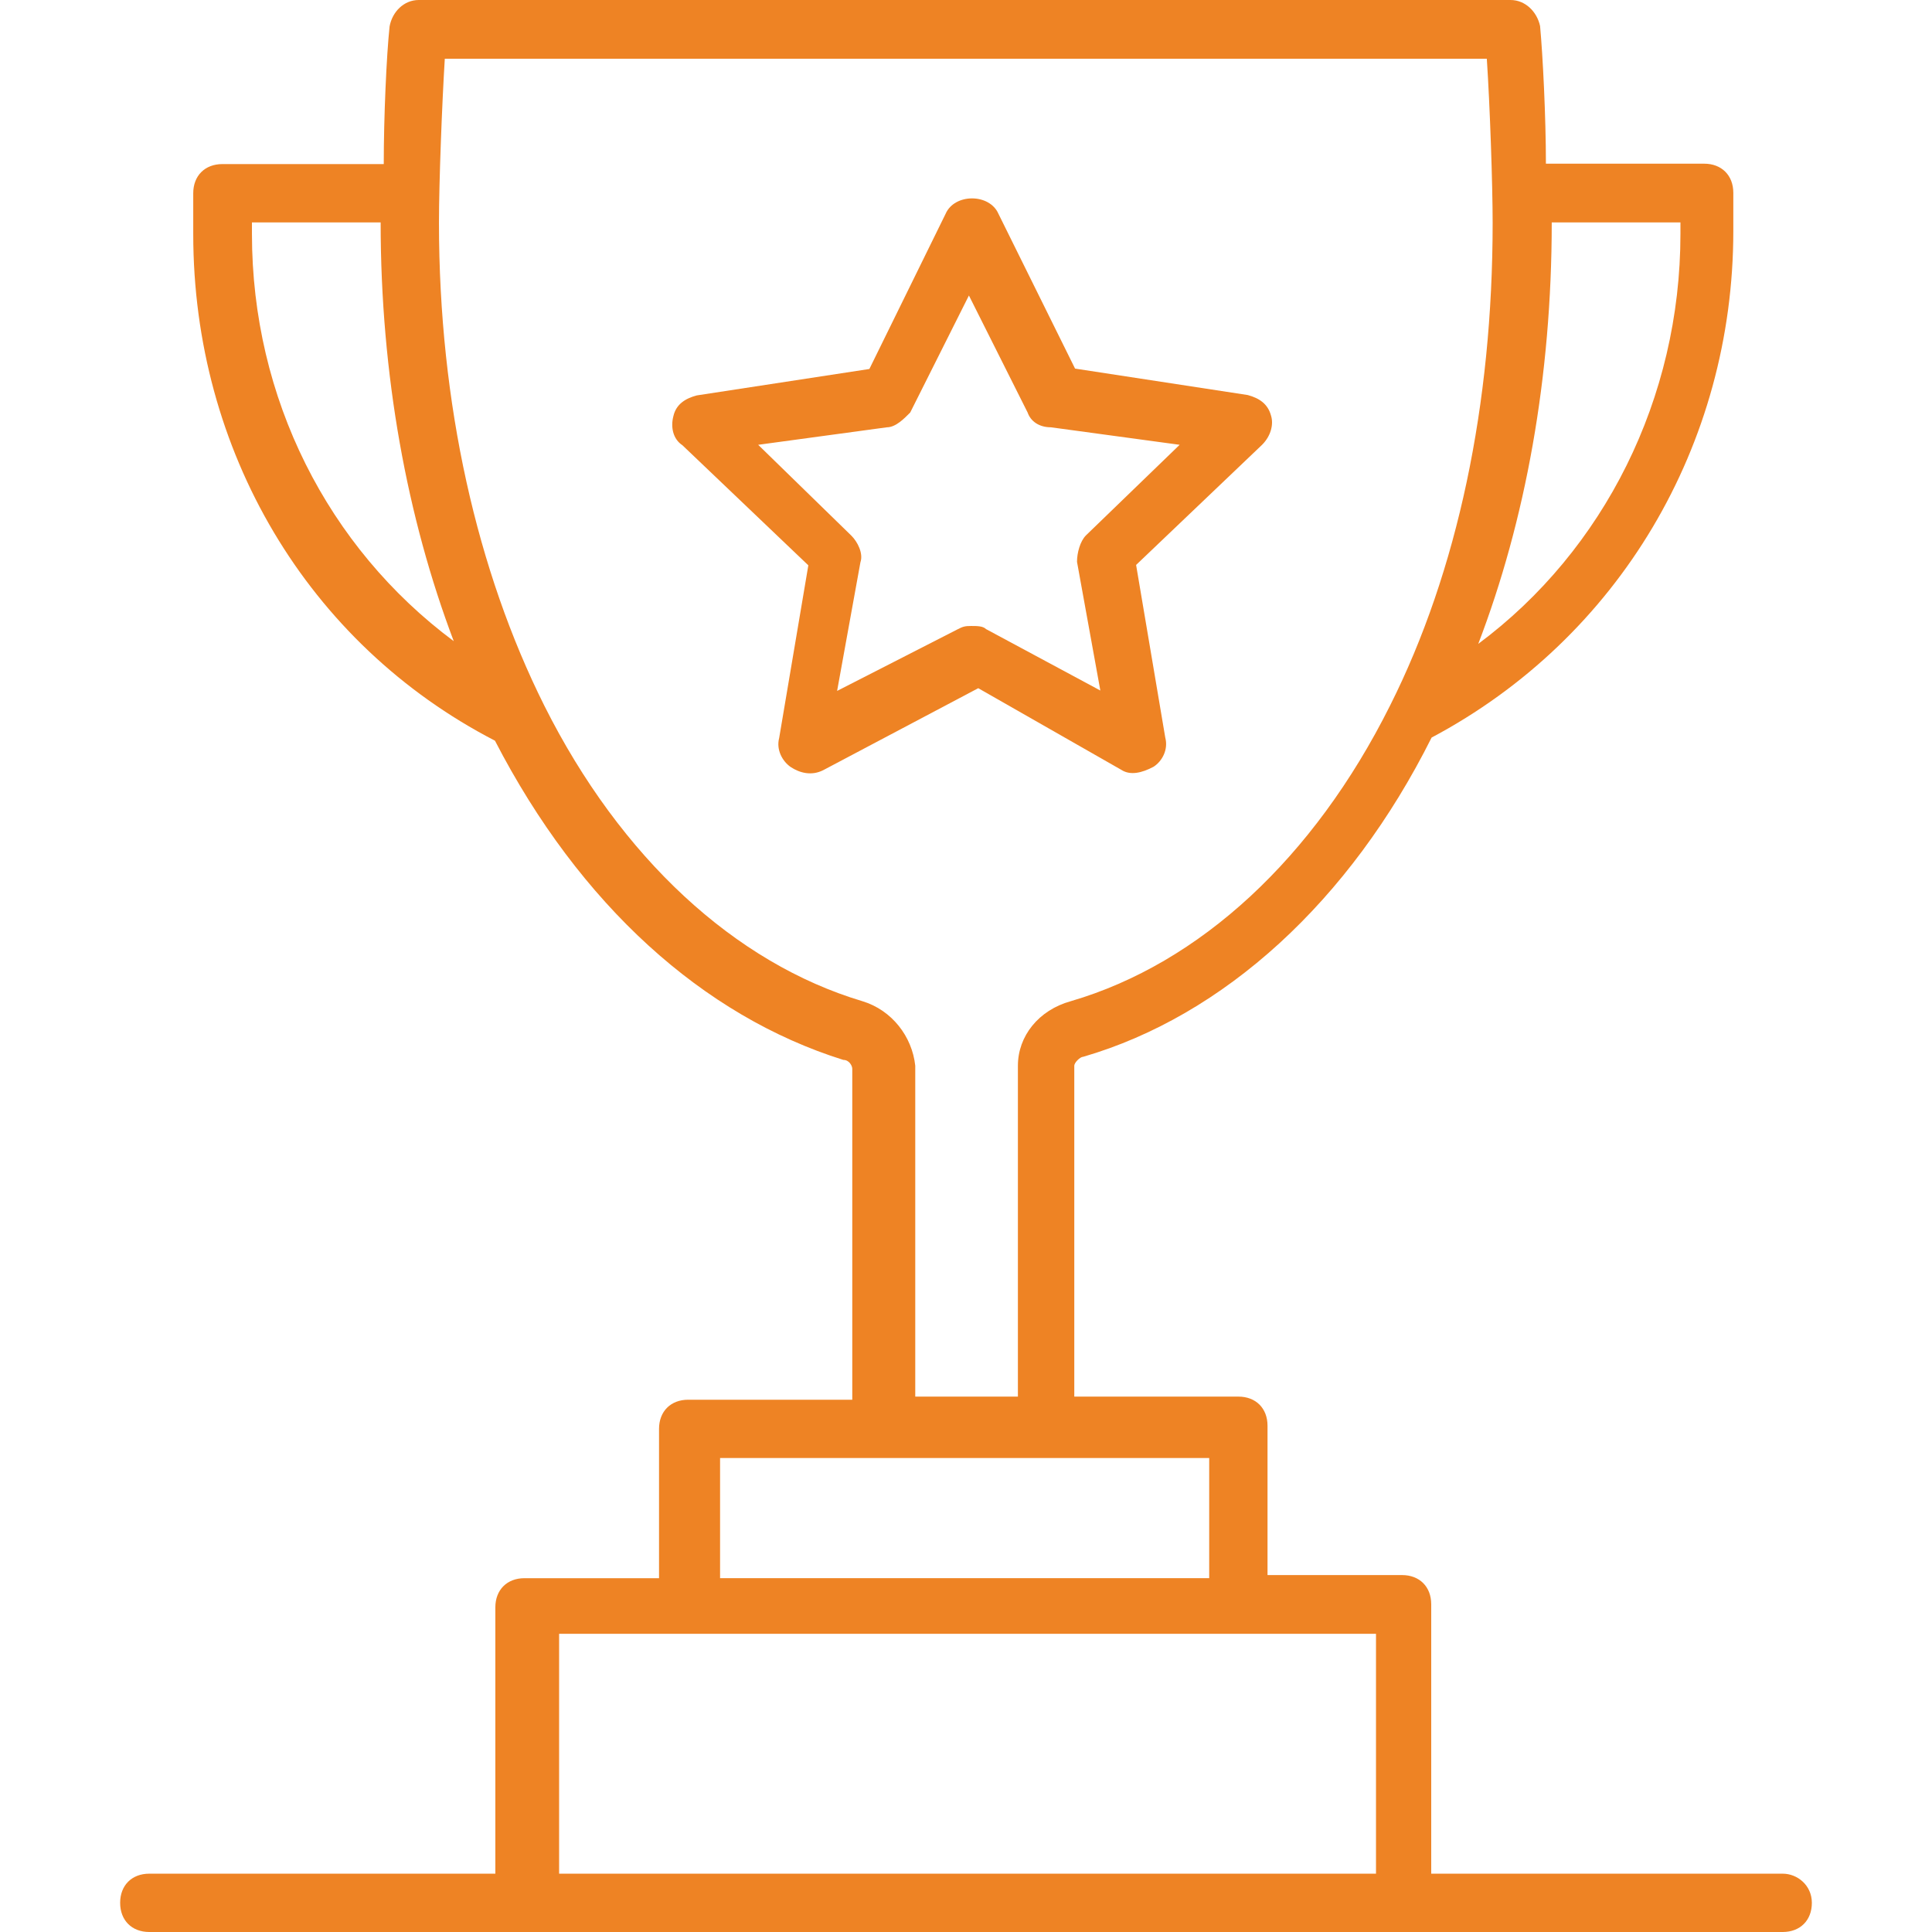
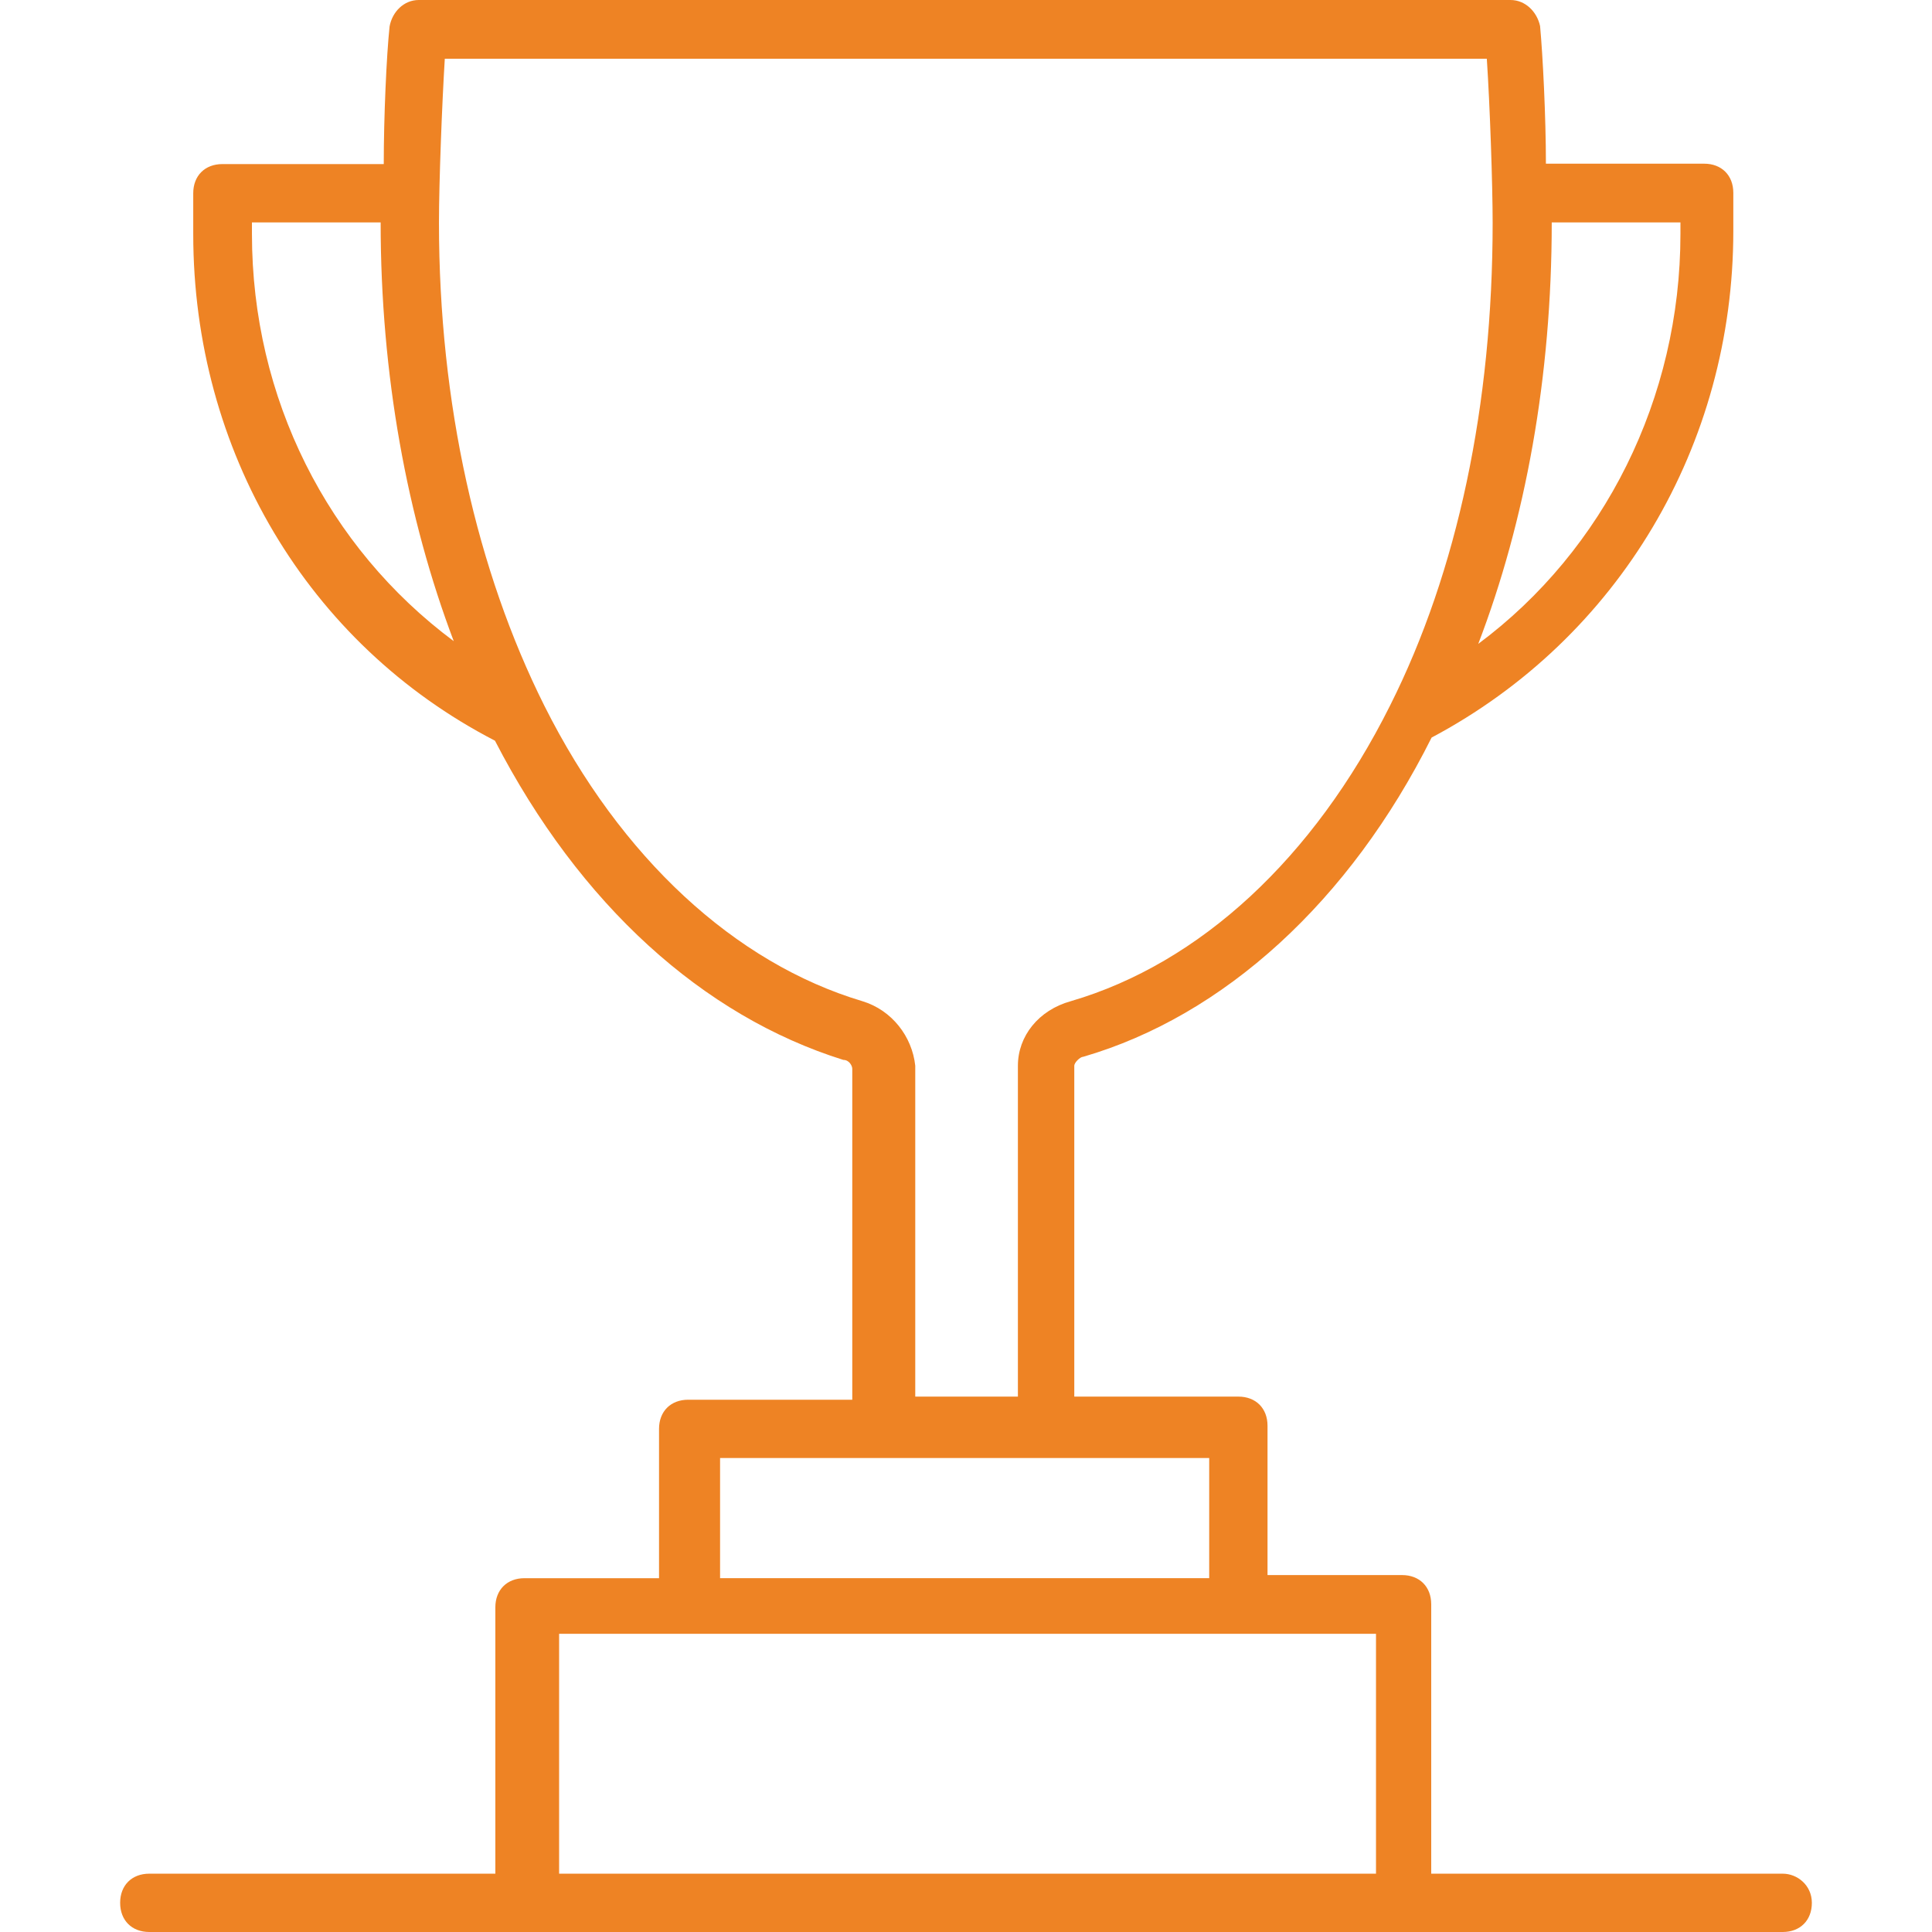
<svg xmlns="http://www.w3.org/2000/svg" version="1.1" id="Capa_1" x="0px" y="0px" viewBox="0 0 496.9 496.9" style="enable-background:new 0 0 496.9 496.9;" xml:space="preserve">
  <style type="text/css">
	.st0{fill:#EE8324;}
</style>
  <g>
    <g>
      <g>
-         <path class="st0" d="M288.4,198c2.3,1.5,5.3,0.8,8.3-0.8c2.3-1.5,3.8-4.5,3-7.5l-7.5-44.4l32.4-30.9c2.3-2.3,3-5.3,2.3-7.5     c-0.8-3-3-4.5-6-5.3l-44.4-6.8L256.8,55c-2.3-5.3-11.3-5.3-13.6,0l-19.6,39.9l-44.4,6.8c-3,0.8-5.3,2.3-6,5.3c-0.8,3,0,6,2.3,7.5     l32.4,30.9l-7.5,44.4c-0.8,3,0.8,6,3,7.5c2.3,1.5,5.3,2.3,8.3,0.8l39.9-21.1L288.4,198z M246.2,161.9l-30.9,15.8l6-33.1     c0.8-2.3-0.8-5.3-2.3-6.8L195,114.4l33.1-4.5c2.3,0,4.5-2.3,6-3.8L249.2,76l15.1,30.1c0.8,2.3,3,3.8,6,3.8l33.1,4.5l-24.1,23.3     c-1.5,1.5-2.3,4.5-2.3,6.8l6,33.1l-29.4-15.8c-0.8-0.8-2.3-0.8-3.8-0.8S247.7,161.1,246.2,161.9z" />
        <path class="st0" d="M458.5,481.9h-90.4v-69.3c0-4.5-3-7.5-7.5-7.5H326v-38.4c0-4.5-3-7.5-7.5-7.5h-42.2v-85.1     c0-0.8,1.5-2.3,2.3-2.3c36.1-10.5,68.5-39.9,89.6-82.1c48.2-25.6,77.6-75.3,77.6-130.3v-9.8c0-4.5-3-7.5-7.5-7.5h-40.7     c0-12-0.8-27.9-1.5-35.4C395.3,3,392.3,0,388.5,0H107.7c-3.8,0-6.8,3-7.5,6.8c-0.8,7.5-1.5,23.3-1.5,35.4H57.2     c-4.5,0-7.5,3-7.5,7.5v10.5c0,55.7,29.4,105.4,77.6,130.3c21.8,42.2,53.5,70.8,89.6,82.1c1.5,0,2.3,1.5,2.3,2.3v85.1h-42.2     c-4.5,0-7.5,3-7.5,7.5v38.4h-34.6c-4.5,0-7.5,3-7.5,7.5v68.5H38.4c-4.5,0-7.5,3-7.5,7.5s3,7.5,7.5,7.5c52,0,368.9,0,420.1,0     c4.5,0,7.5-3,7.5-7.5S462.3,481.9,458.5,481.9z M399.1,57.2h33.1v3c0,42.2-19.6,81.3-52,105.4C392.3,134,399.1,97.1,399.1,57.2z      M64.8,60.2v-3h33.1c0,39.2,6.8,76,18.8,107.7C84.3,140.8,64.8,102.4,64.8,60.2z M140,181.5c-17.3-34.6-27.1-77.6-27.1-124.2     c0-10.5,0.8-30.9,1.5-42.2h268c0.8,12,1.5,32.4,1.5,42.2c0,46.7-9,89.6-26.4,124.2c-19.6,39.2-48.9,66.3-82.1,76     c-8.3,2.3-13.6,9-13.6,16.6v85.1h-26.4v-85.1c-0.8-7.5-6-14.3-13.6-16.6C189,247.7,159.6,220.6,140,181.5z M185.2,375H311v30.9     H185.2V375z M353.9,481.9H143.8v-61.7c65.5,0,39.2,0,210.1,0L353.9,481.9L353.9,481.9z" />
      </g>
    </g>
  </g>
</svg>